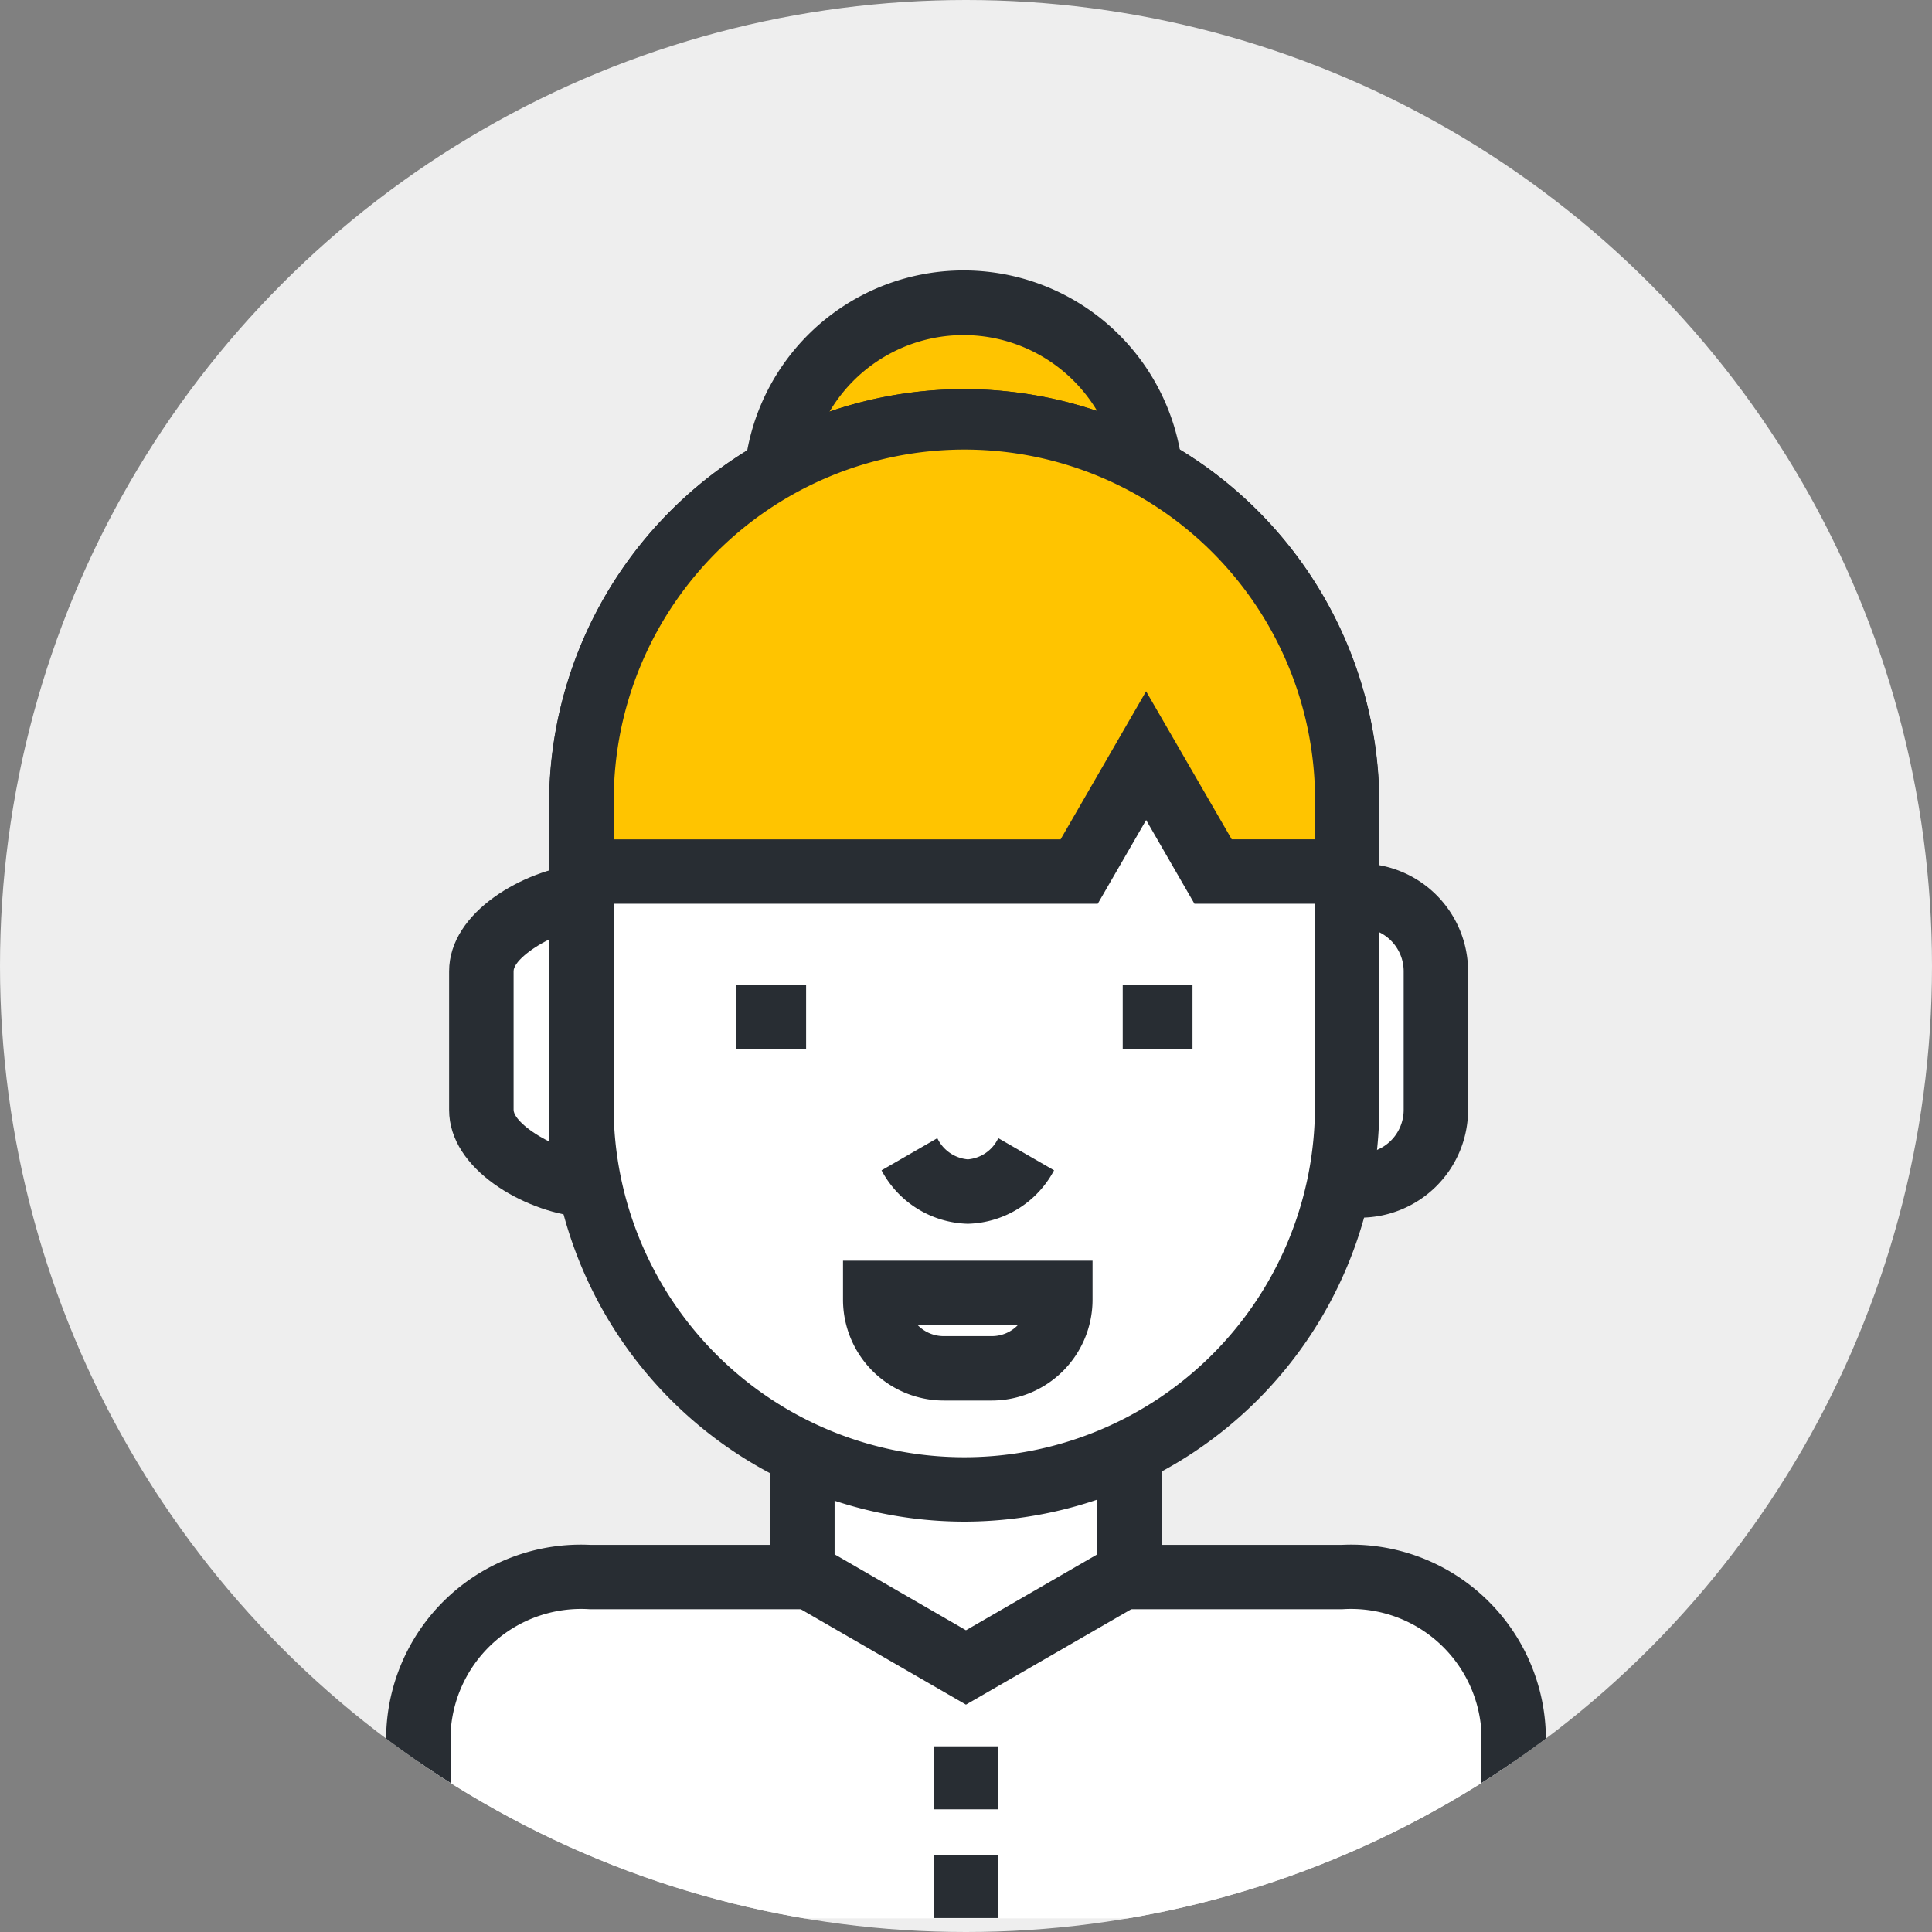
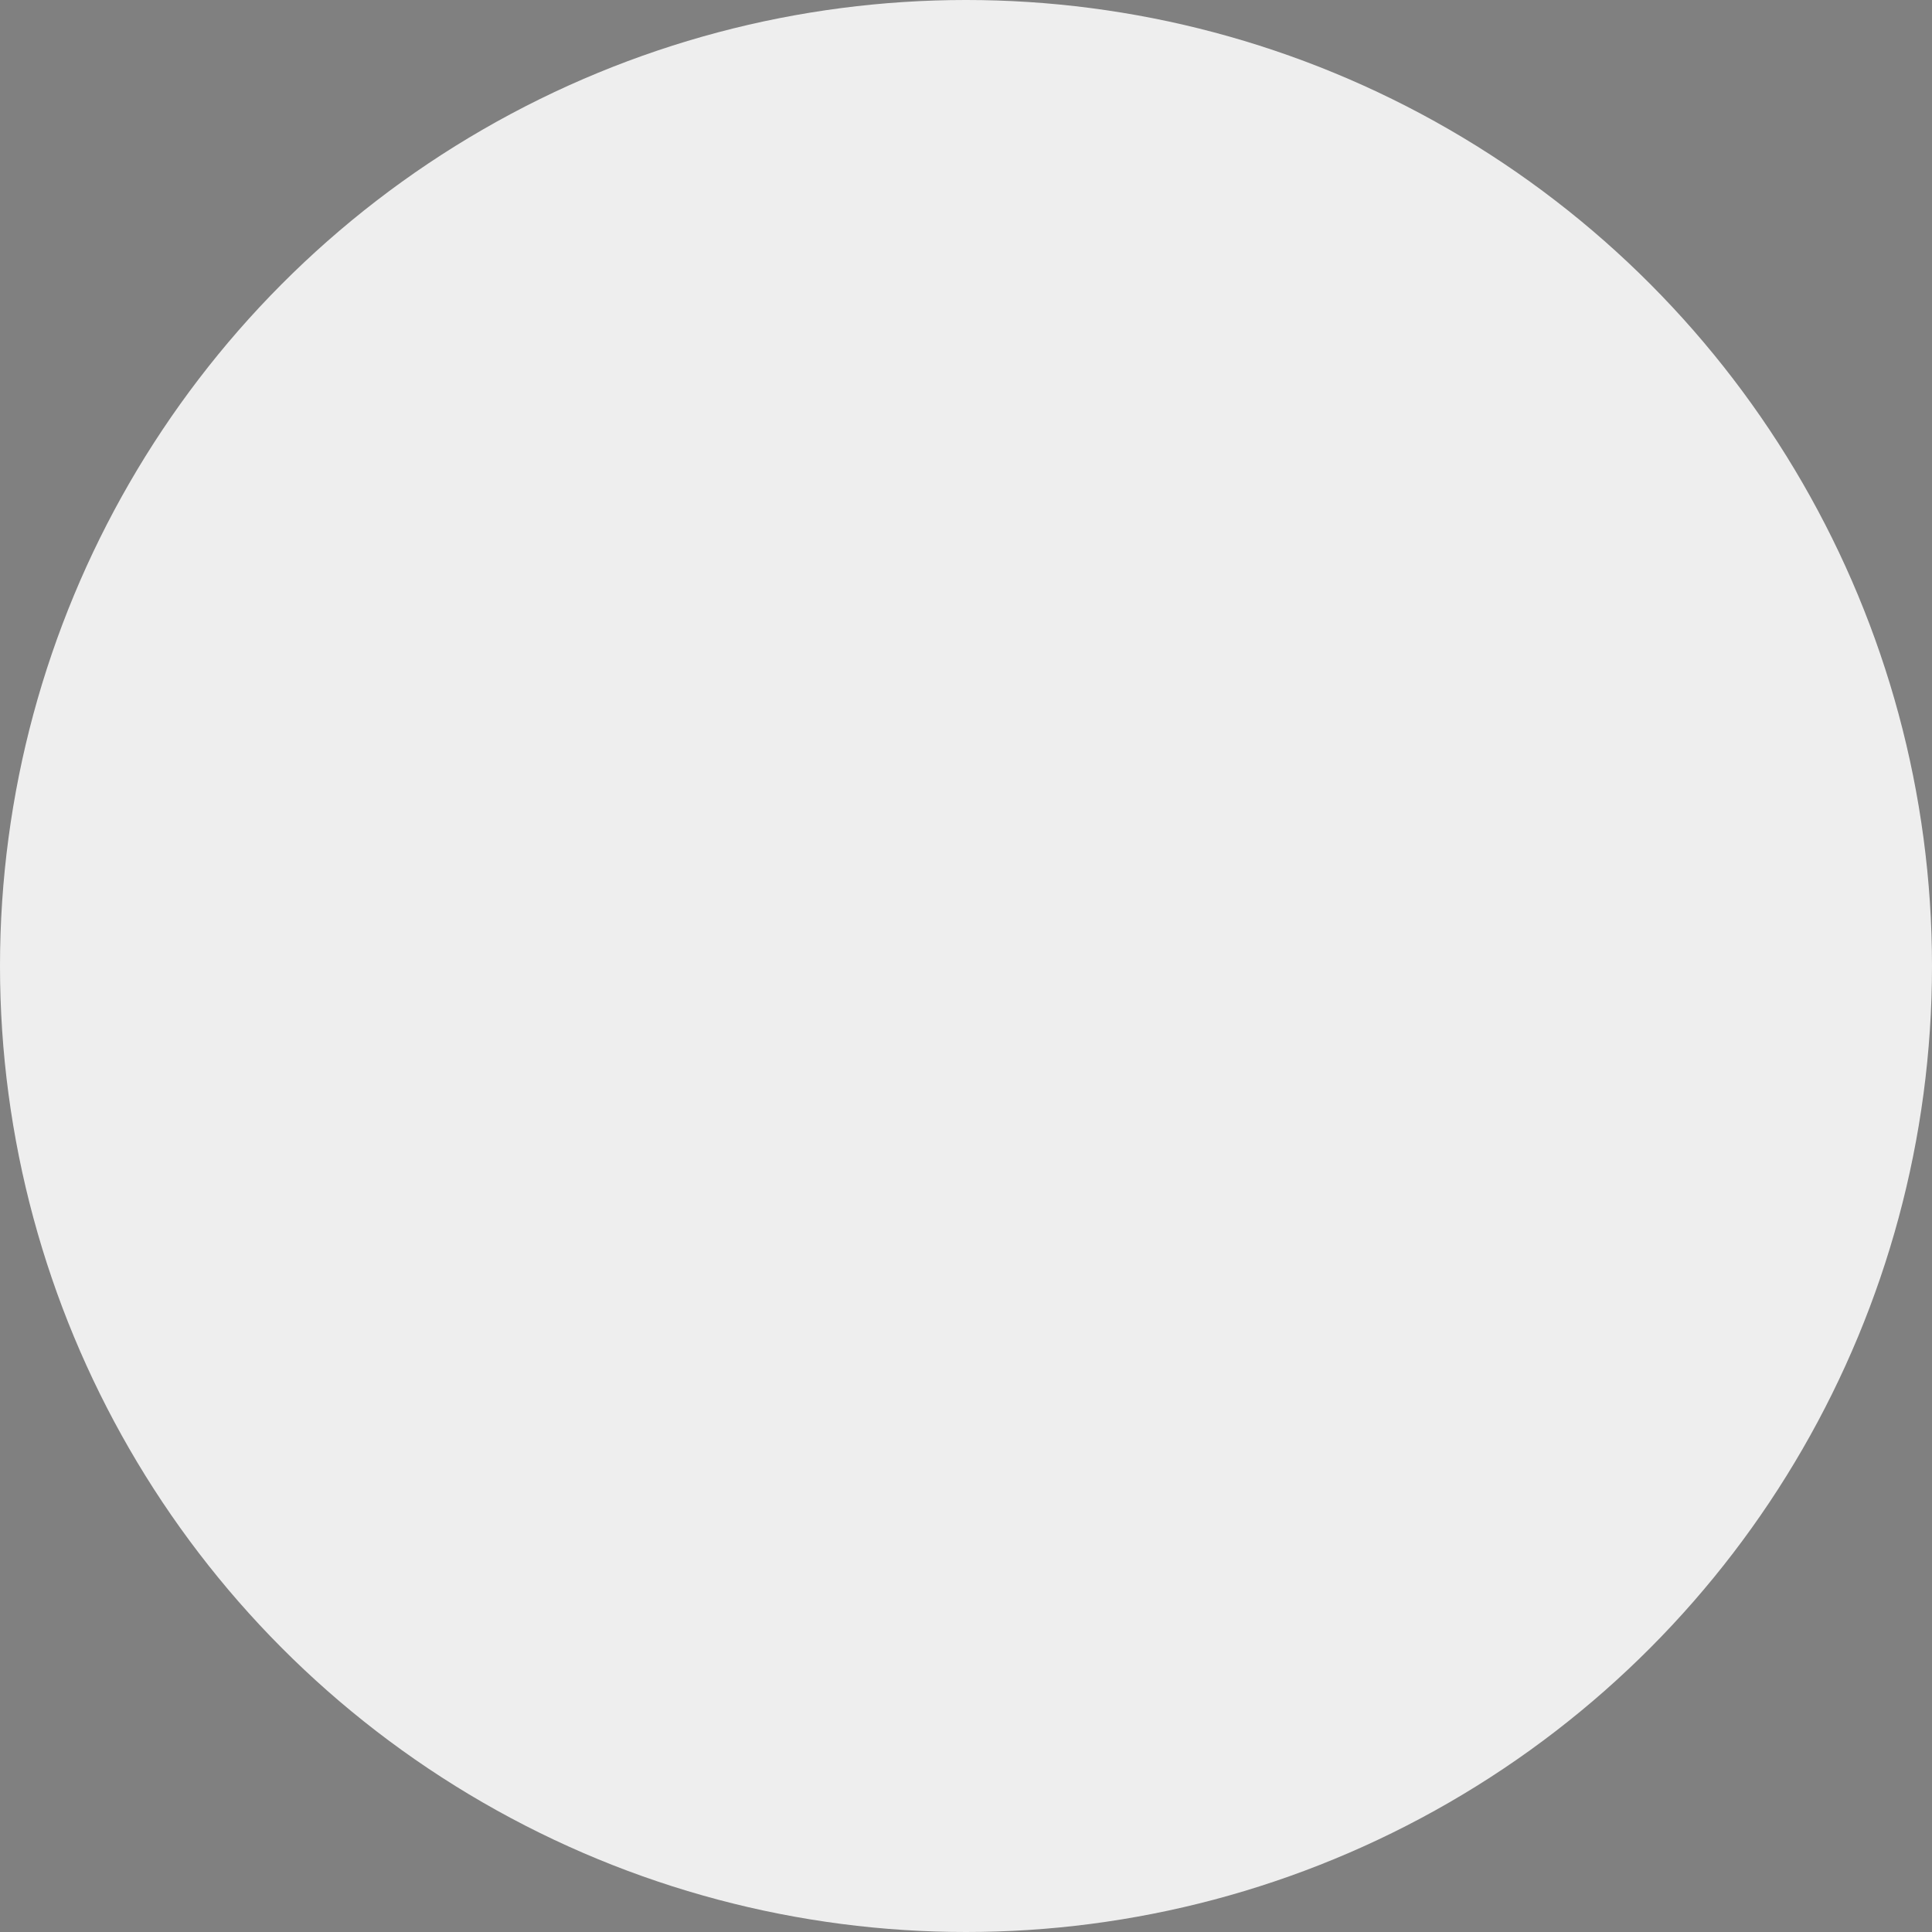
<svg xmlns="http://www.w3.org/2000/svg" width="50" height="50" viewBox="0 0 50 50">
  <rect x="0" y="0" width="50" height="50" fill="#808080" stroke="none" />
  <defs>
    <clipPath id="clip-path">
-       <circle id="타원_69" data-name="타원 69" cx="25" cy="25" r="25" transform="translate(360 1444)" fill="#eee" />
-     </clipPath>
+       </clipPath>
    <clipPath id="clip-path-2">
      <rect id="사각형_577" data-name="사각형 577" width="30" height="42.647" transform="translate(0 0)" fill="none" />
    </clipPath>
  </defs>
  <g id="profile" transform="translate(-360 -1444)">
    <circle id="타원_32" data-name="타원 32" cx="25" cy="25" r="25" transform="translate(360 1444)" fill="#eee" />
    <g id="마스크_그룹_3" data-name="마스크 그룹 3" clip-path="url(#clip-path)">
      <g id="그룹_2154" data-name="그룹 2154" transform="translate(370 1451)">
        <g id="그룹_2153" data-name="그룹 2153" transform="translate(0 0)" clip-path="url(#clip-path-2)">
          <path id="패스_905" data-name="패스 905" d="M2,89.987V85.08a4.2,4.2,0,0,1,4.435-3.925H25.9a4.2,4.2,0,0,1,4.435,3.925v4.907" transform="translate(-1.167 -47.34)" fill="#fff" />
          <path id="패스_906" data-name="패스 906" d="M30,88.82H28.333V83.913a3.38,3.38,0,0,0-3.6-3.092H5.269a3.38,3.38,0,0,0-3.6,3.092V88.82H0V83.913a5.039,5.039,0,0,1,5.269-4.758H24.732A5.038,5.038,0,0,1,30,83.913Z" transform="translate(0 -46.174)" fill="#282d33" />
          <path id="패스_907" data-name="패스 907" d="M34.3,67.942l-4.237,2.447L25.83,67.942V58.69H34.3Z" transform="translate(-15.067 -34.236)" fill="#fff" />
-           <path id="패스_908" data-name="패스 908" d="M28.9,70.185,23.83,67.257V56.69H33.972V67.257Zm-3.4-3.89,3.4,1.965,3.4-1.965V58.357H25.5Z" transform="translate(-13.901 -33.069)" fill="#282d33" />
          <path id="패스_909" data-name="패스 909" d="M33.908,6.862A4.861,4.861,0,1,1,29.047,2a4.861,4.861,0,0,1,4.861,4.862" transform="translate(-14.109 -1.167)" fill="#ffc400" />
-           <path id="패스_910" data-name="패스 910" d="M27.881,11.389A5.695,5.695,0,1,1,33.575,5.7a5.7,5.7,0,0,1-5.694,5.694m0-9.722A4.028,4.028,0,1,0,31.908,5.7a4.033,4.033,0,0,0-4.027-4.028" transform="translate(-12.942 0)" fill="#282d33" />
          <path id="사각형_572" data-name="사각형 572" d="M2.038,0h0A2.037,2.037,0,0,1,4.076,2.037V5.462A2.038,2.038,0,0,1,2.038,7.5h0A2.038,2.038,0,0,1,0,5.462V2.038A2.038,2.038,0,0,1,2.038,0Z" transform="translate(23.084 16.181)" fill="#fff" />
          <path id="패스_911" data-name="패스 911" d="M56.356,46h-.164a2.793,2.793,0,0,1-2.789-2.79V39.624a2.793,2.793,0,0,1,2.789-2.79h.164a2.793,2.793,0,0,1,2.79,2.79v3.588A2.793,2.793,0,0,1,56.356,46m-.164-7.5a1.124,1.124,0,0,0-1.123,1.123v3.588a1.124,1.124,0,0,0,1.123,1.123h.164a1.124,1.124,0,0,0,1.123-1.123V39.624A1.124,1.124,0,0,0,56.356,38.5Z" transform="translate(-31.152 -21.487)" fill="#282d33" />
          <path id="패스_912" data-name="패스 912" d="M31.93,26.96a9.909,9.909,0,1,1-19.817,0V19.033a9.909,9.909,0,0,1,19.817,0Z" transform="translate(-7.066 -5.323)" fill="#fff" />
          <path id="패스_913" data-name="패스 913" d="M20.856,36.536A10.754,10.754,0,0,1,10.114,25.794V17.866a10.742,10.742,0,0,1,21.483,0v7.927A10.754,10.754,0,0,1,20.856,36.536m0-27.744a9.085,9.085,0,0,0-9.075,9.075v7.927a9.075,9.075,0,1,0,18.15,0V17.866a9.085,9.085,0,0,0-9.075-9.075" transform="translate(-5.9 -4.156)" fill="#282d33" />
          <path id="패스_914" data-name="패스 914" d="M8.49,38.883c-.984.1-2.587.925-2.587,1.936v3.588c0,1.012,1.6,1.833,2.587,1.936Z" transform="translate(-3.443 -22.682)" fill="#fff" />
          <path id="패스_915" data-name="패스 915" d="M8.157,45.972l-.919-.1C5.875,45.735,3.9,44.669,3.9,43.112V39.525c0-1.557,1.972-2.623,3.335-2.765l.92-.1ZM6.49,38.7c-.509.25-.921.6-.921.821v3.587c0,.22.412.572.921.821Z" transform="translate(-2.277 -21.387)" fill="#282d33" />
          <rect id="사각형_573" data-name="사각형 573" width="1.667" height="1.63" transform="translate(14.167 38.195)" fill="#282d33" />
          <rect id="사각형_574" data-name="사각형 574" width="1.667" height="1.63" transform="translate(14.167 41.009)" fill="#282d33" />
          <path id="패스_916" data-name="패스 916" d="M22.022,9.125a9.908,9.908,0,0,0-9.908,9.908v1.846H25l1.732-3,1.731,3h3.472V19.033a9.908,9.908,0,0,0-9.908-9.908" transform="translate(-7.067 -5.323)" fill="#ffc400" />
          <path id="패스_917" data-name="패스 917" d="M31.6,20.545H26.812l-1.25-2.166L24.31,20.545h-14.2V17.866a10.742,10.742,0,0,1,21.483,0Zm-3.823-1.667h2.157V17.866a9.075,9.075,0,0,0-18.15,0v1.013H23.348l2.213-3.832Z" transform="translate(-5.9 -4.156)" fill="#282d33" />
          <path id="패스_918" data-name="패스 918" d="M32.486,54.893a1.664,1.664,0,0,0,3.02,0" transform="translate(-18.95 -32.021)" fill="#fff" />
-           <path id="패스_919" data-name="패스 919" d="M32.986,56.109a2.6,2.6,0,0,1-2.232-1.383l1.444-.832a.967.967,0,0,0,.788.548.956.956,0,0,0,.789-.549l1.444.833a2.6,2.6,0,0,1-2.232,1.383" transform="translate(-17.94 -31.438)" fill="#282d33" />
+           <path id="패스_919" data-name="패스 919" d="M32.986,56.109a2.6,2.6,0,0,1-2.232-1.383l1.444-.832l1.444.833a2.6,2.6,0,0,1-2.232,1.383" transform="translate(-17.94 -31.438)" fill="#282d33" />
          <rect id="사각형_575" data-name="사각형 575" width="1.806" height="1.667" transform="translate(9.056 18.483)" fill="#282d33" />
          <rect id="사각형_576" data-name="사각형 576" width="1.806" height="1.667" transform="translate(19.056 18.483)" fill="#282d33" />
          <path id="패스_920" data-name="패스 920" d="M30.361,63.5v.178a1.775,1.775,0,0,0,1.775,1.775h1.242a1.775,1.775,0,0,0,1.775-1.775V63.5Z" transform="translate(-17.711 -37.045)" fill="#fff" />
          <path id="패스_921" data-name="패스 921" d="M32.211,65.124H30.969a2.611,2.611,0,0,1-2.608-2.608V61.505h6.458v1.011a2.611,2.611,0,0,1-2.608,2.608m-1.917-1.952a.938.938,0,0,0,.675.285h1.242a.936.936,0,0,0,.675-.285Z" transform="translate(-16.544 -35.878)" fill="#282d33" />
        </g>
      </g>
    </g>
  </g>
</svg>